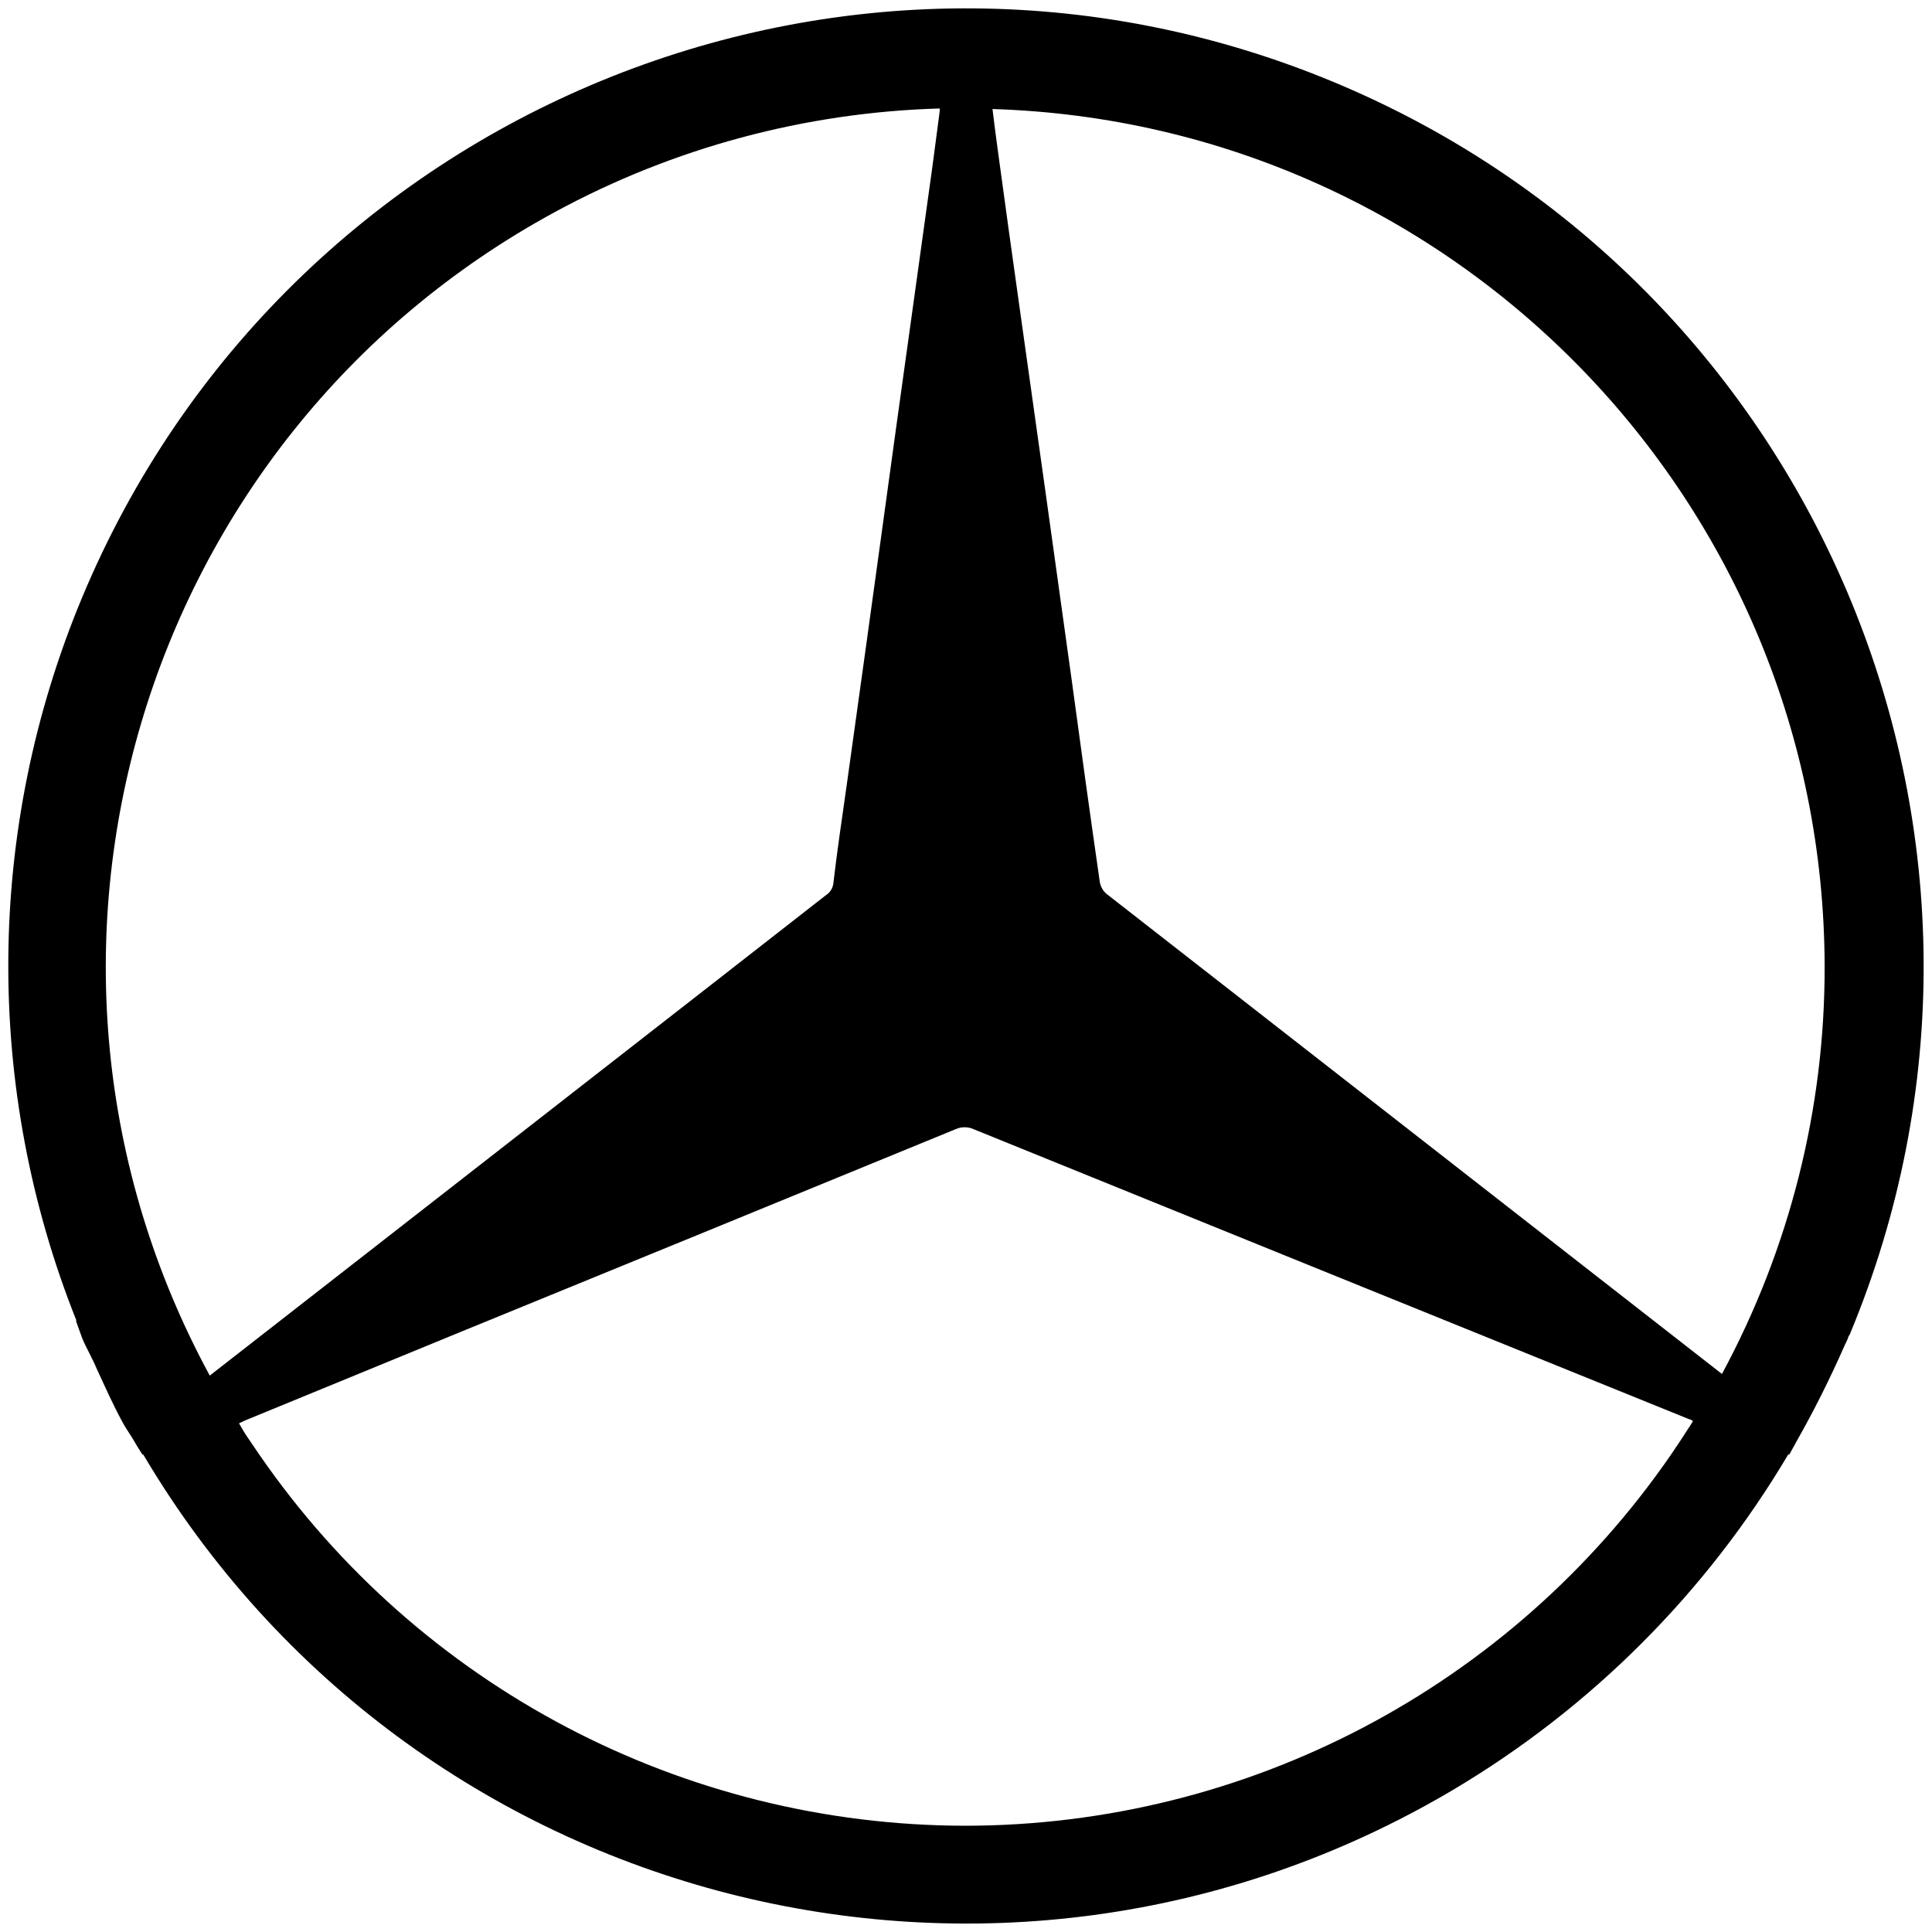
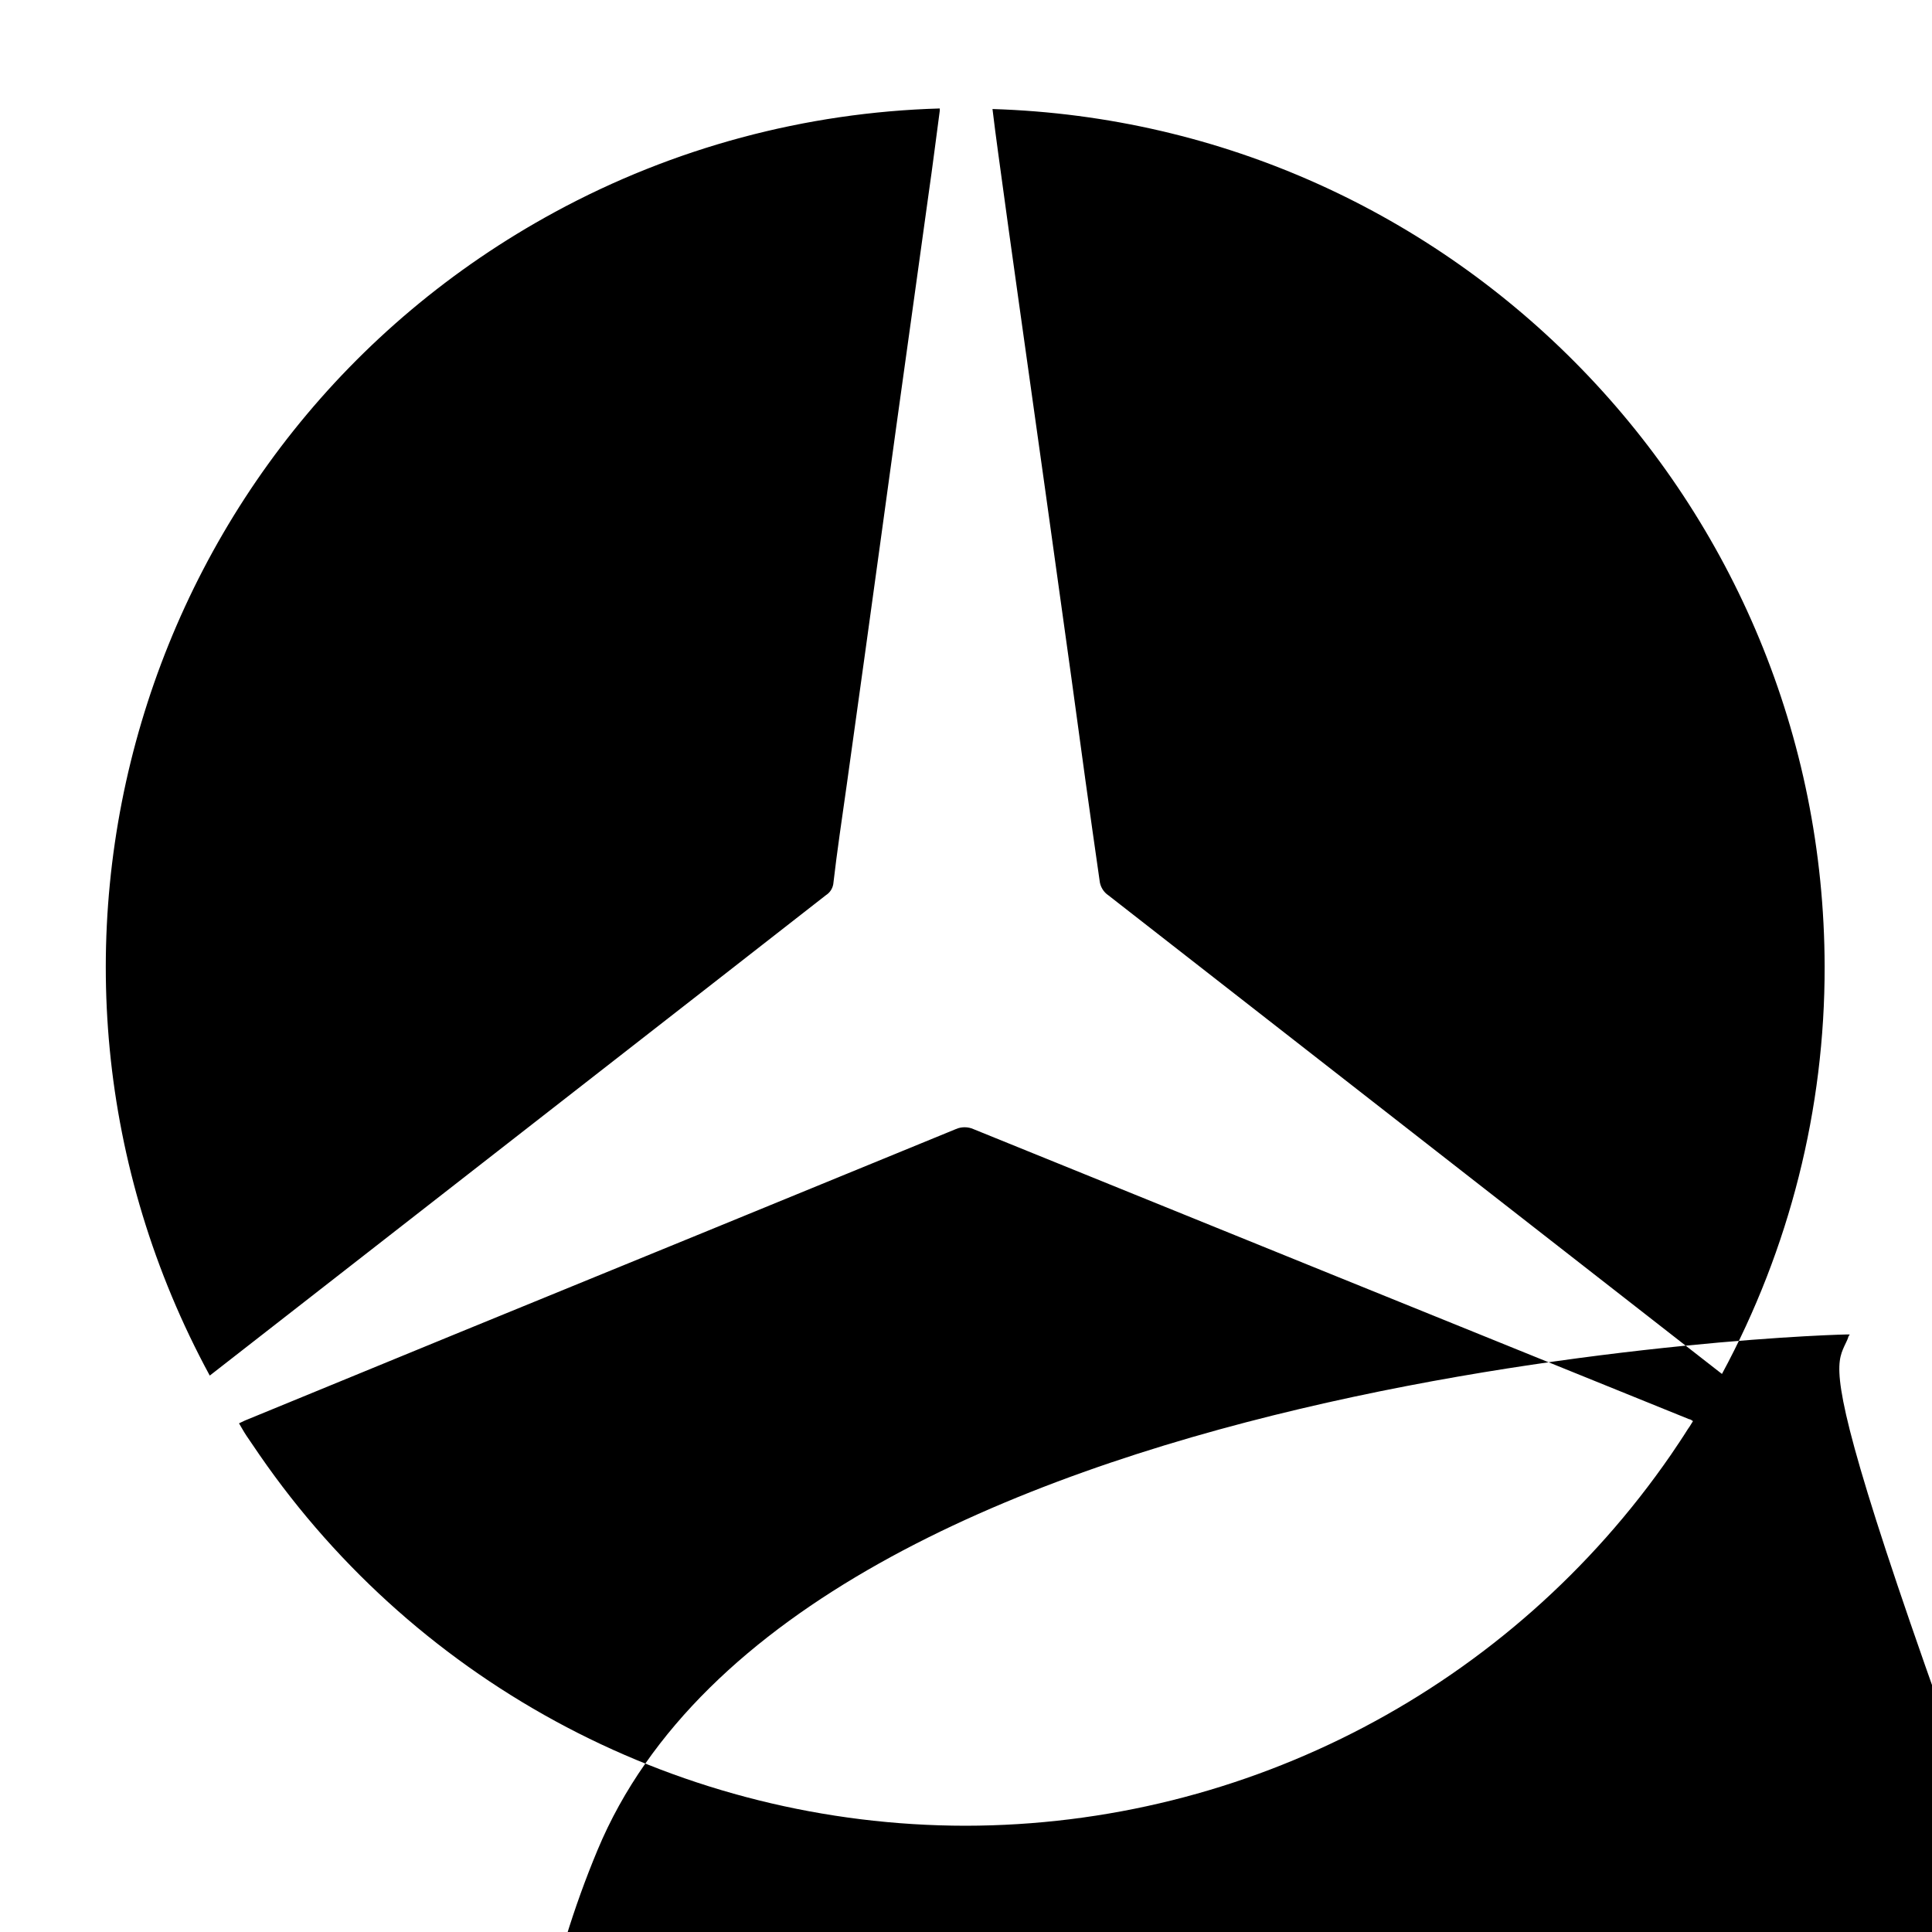
<svg xmlns="http://www.w3.org/2000/svg" version="1.0" id="Ebene_1" x="0px" y="0px" viewBox="0 0 700 700" style="enable-background:new 0 0 700 700;" xml:space="preserve">
-   <path d="M668.2,487.8c0.5-1.1,1-2,1.4-3.1c0-0.4,0.4-0.8,0.6-1.2c73.7-176.9-10-380-186.8-453.7s-380,10-453.7,186.8  c-34.9,83.7-35.6,177.7-2,261.9h-0.2c0.8,2.2,1.5,4.3,2.3,6.4c1.5,3.6,3.5,6.9,5.1,10.7c3.1,6.7,6,13.3,9.5,19.7  c1.5,2.8,3.5,5.4,5,8.2c0.7,1.2,1.5,2.4,2.2,3.5h0.3c97.4,164.6,309.8,219,474.4,121.6c50.1-29.7,91.9-71.5,121.6-121.6h0.4  c0.9-1.6,1.8-3.3,2.7-4.9C657.3,511,663,499.6,668.2,487.8z M661.1,350.2c0.1,51.5-12.7,102.2-37.2,147.6l-1.3-1l-221-172.4  c-1.8-1.2-3-3.2-3.2-5.4c-3.5-24.3-6.9-48.9-10.2-73.3l-9.5-68.2l-9.5-67.6c-2.6-18.3-5.1-36.6-7.6-54.9c-0.7-4.9-1.4-10.7-2-15.5  C527.4,44.7,660.8,182.2,661.1,350.2z M340.5,39.3v0.8c-1.3,9.6-2.6,20.2-4,29.8l-5.8,41.8l-5.9,42.4l-5.8,42.2l-5.7,41.3l-6.5,46.7  c-1.7,12-3.5,24-4.9,36.1c-0.3,1.6-1.2,3-2.6,3.9l-41,32L77.8,497l-1.8,1.4c-81.9-151-25.8-339.7,125.1-421.6  C244,53.5,291.8,40.7,340.5,39.3z M349.8,661.5C247.6,661.4,152,611.2,94,527.1c-1.6-2.3-3.1-4.6-4.7-6.9c-1-1.5-1.8-3-2.7-4.5  c0.7-0.3,1.4-0.7,2.1-1l77.9-32c59.9-24.5,119.8-49,179.7-73.6c2-0.9,4.4-0.9,6.4,0c86.4,35.1,172.9,70.1,259.3,105.1  c0.5,0,0.9,0.4,1.4,0.7c-0.6,0.9-1.1,1.9-1.8,2.8c-2,3.2-4.1,6.3-6.2,9.4C547.4,611.2,451.9,661.4,349.8,661.5z" />
+   <path d="M668.2,487.8c0.5-1.1,1-2,1.4-3.1c0-0.4,0.4-0.8,0.6-1.2s-380,10-453.7,186.8  c-34.9,83.7-35.6,177.7-2,261.9h-0.2c0.8,2.2,1.5,4.3,2.3,6.4c1.5,3.6,3.5,6.9,5.1,10.7c3.1,6.7,6,13.3,9.5,19.7  c1.5,2.8,3.5,5.4,5,8.2c0.7,1.2,1.5,2.4,2.2,3.5h0.3c97.4,164.6,309.8,219,474.4,121.6c50.1-29.7,91.9-71.5,121.6-121.6h0.4  c0.9-1.6,1.8-3.3,2.7-4.9C657.3,511,663,499.6,668.2,487.8z M661.1,350.2c0.1,51.5-12.7,102.2-37.2,147.6l-1.3-1l-221-172.4  c-1.8-1.2-3-3.2-3.2-5.4c-3.5-24.3-6.9-48.9-10.2-73.3l-9.5-68.2l-9.5-67.6c-2.6-18.3-5.1-36.6-7.6-54.9c-0.7-4.9-1.4-10.7-2-15.5  C527.4,44.7,660.8,182.2,661.1,350.2z M340.5,39.3v0.8c-1.3,9.6-2.6,20.2-4,29.8l-5.8,41.8l-5.9,42.4l-5.8,42.2l-5.7,41.3l-6.5,46.7  c-1.7,12-3.5,24-4.9,36.1c-0.3,1.6-1.2,3-2.6,3.9l-41,32L77.8,497l-1.8,1.4c-81.9-151-25.8-339.7,125.1-421.6  C244,53.5,291.8,40.7,340.5,39.3z M349.8,661.5C247.6,661.4,152,611.2,94,527.1c-1.6-2.3-3.1-4.6-4.7-6.9c-1-1.5-1.8-3-2.7-4.5  c0.7-0.3,1.4-0.7,2.1-1l77.9-32c59.9-24.5,119.8-49,179.7-73.6c2-0.9,4.4-0.9,6.4,0c86.4,35.1,172.9,70.1,259.3,105.1  c0.5,0,0.9,0.4,1.4,0.7c-0.6,0.9-1.1,1.9-1.8,2.8c-2,3.2-4.1,6.3-6.2,9.4C547.4,611.2,451.9,661.4,349.8,661.5z" />
</svg>